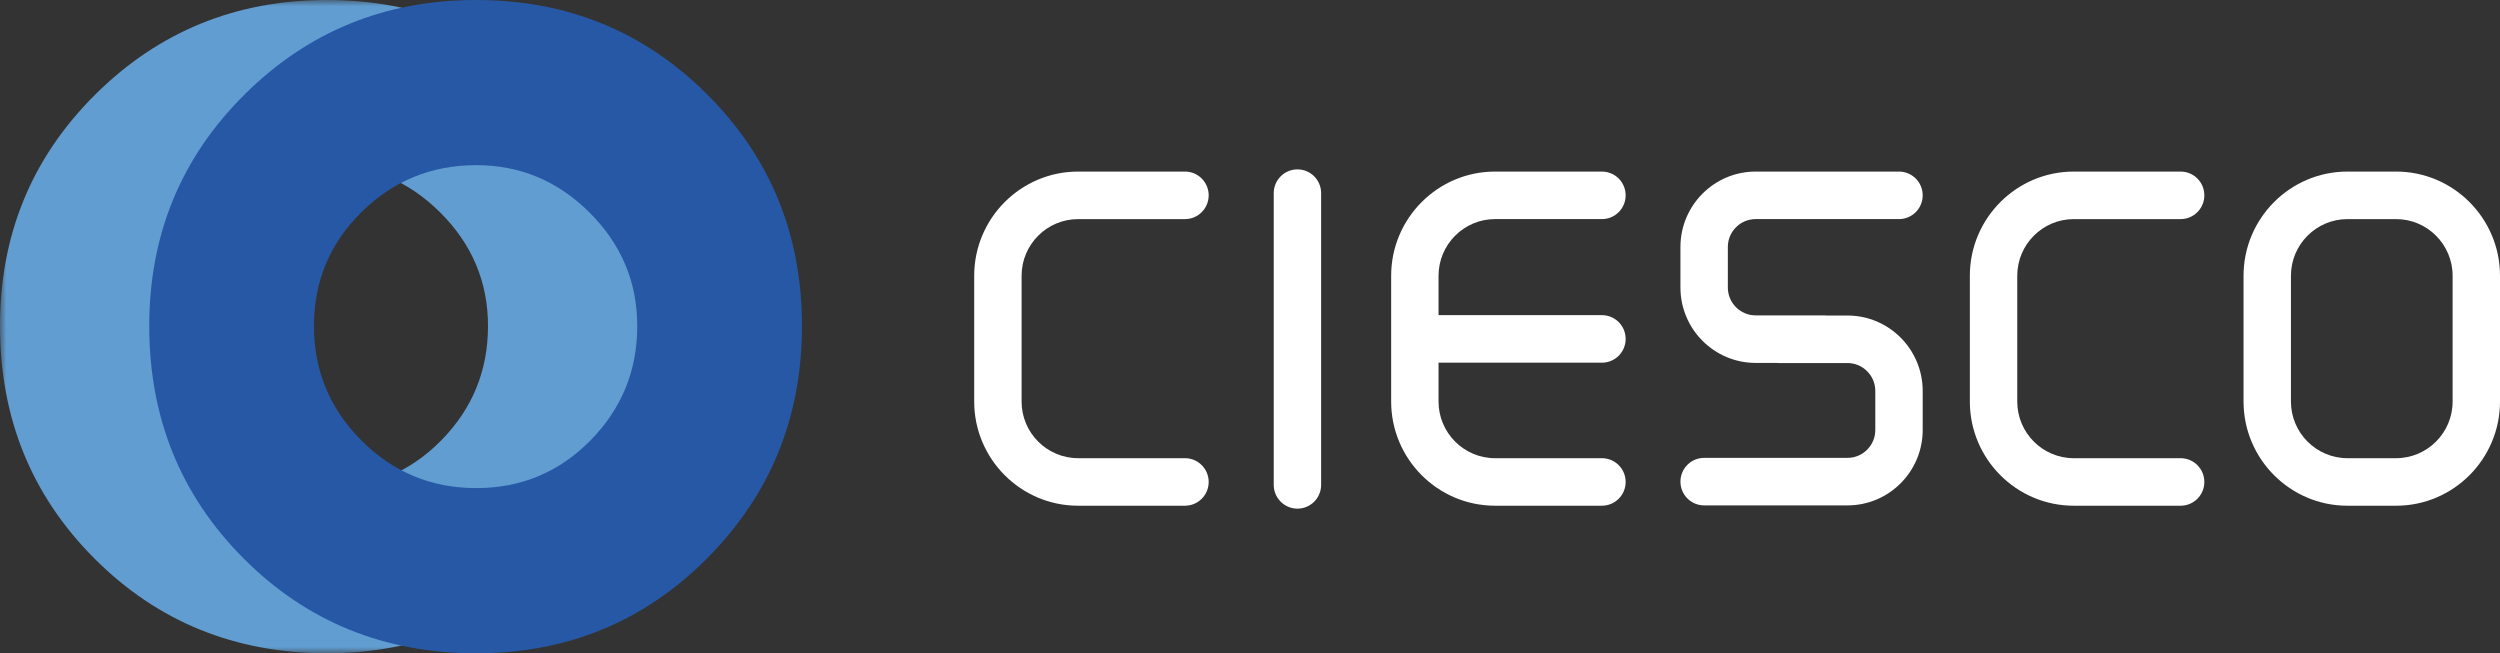
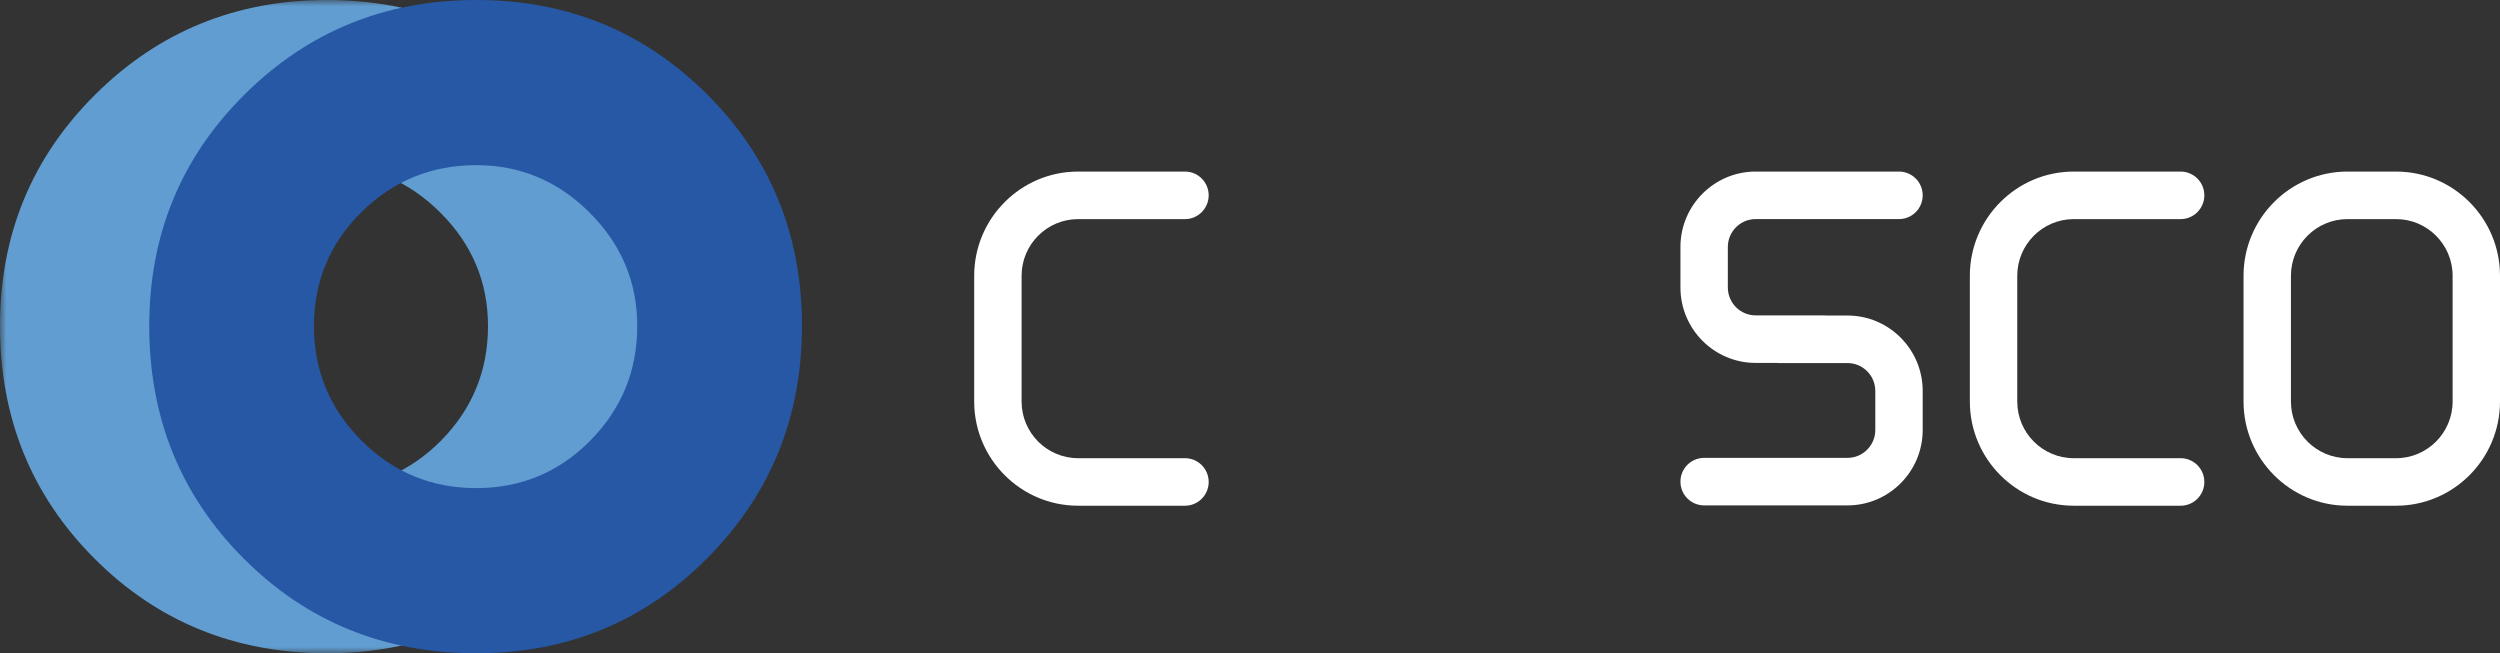
<svg xmlns="http://www.w3.org/2000/svg" xmlns:xlink="http://www.w3.org/1999/xlink" width="199px" height="52px" viewBox="0 0 199 52" version="1.1">
  <rect x="0" y="0" width="199" height="52" fill="#333333" stroke="none" />
  <title>Group 19</title>
  <defs>
    <polygon id="path-1" points="0 0 51.956 0 51.956 51.999 0 51.999" />
  </defs>
  <g id="V4" stroke="none" stroke-width="1" fill="none" fill-rule="evenodd">
    <g id="V2.13" transform="translate(-60, -60)">
      <g id="Group-19" transform="translate(60, 60)">
        <g id="Group-3">
          <mask id="mask-2" fill="white">
            <use xlink:href="#path-1" />
          </mask>
          <g id="Clip-2" />
          <path d="M44.429,7.533 C39.411,2.512 33.276,0 26.026,0 C18.775,0 12.625,2.512 7.575,7.533 C2.524,12.553 -0,18.693 -0,25.951 C-0,33.274 2.509,39.447 7.527,44.468 C12.543,49.489 18.71,52 26.026,52 C33.276,52 39.411,49.473 44.429,44.419 C49.446,39.365 51.956,33.209 51.956,25.951 C51.956,18.693 49.446,12.553 44.429,7.533 M35.107,35.071 C32.613,37.594 29.586,38.853 26.026,38.853 C22.465,38.853 19.423,37.594 16.897,35.071 C14.373,32.548 13.11,29.508 13.11,25.951 C13.11,22.393 14.373,19.37 16.897,16.881 C19.423,14.391 22.465,13.146 26.026,13.146 C29.522,13.146 32.533,14.407 35.057,16.93 C37.583,19.452 38.845,22.459 38.845,25.951 C38.845,29.508 37.597,32.548 35.107,35.071" id="Fill-1" fill="#619DD0" mask="url(#mask-2)" />
        </g>
        <path d="M94.325,40.255 L85.817,40.255 C81.256,40.255 77.546,36.534 77.546,31.962 L77.546,21.951 C77.546,17.378 81.256,13.657 85.817,13.657 L94.325,13.657 C95.367,13.657 96.211,14.504 96.211,15.548 C96.211,16.593 95.367,17.441 94.325,17.441 L85.817,17.441 C83.337,17.441 81.319,19.463 81.319,21.951 L81.319,31.962 C81.319,34.449 83.337,36.472 85.817,36.472 L94.325,36.472 C95.367,36.472 96.211,37.319 96.211,38.364 C96.211,39.408 95.367,40.255 94.325,40.255" id="Fill-4" fill="#FFFFFF" />
        <path d="M190.73,40.255 L186.857,40.255 C182.296,40.255 178.586,36.534 178.586,31.962 L178.586,21.951 C178.586,17.378 182.296,13.657 186.857,13.657 L190.73,13.657 C195.291,13.657 199,17.378 199,21.951 L199,31.962 C199,36.534 195.291,40.255 190.73,40.255 L190.73,40.255 Z M186.857,17.441 C184.377,17.441 182.359,19.463 182.359,21.951 L182.359,31.962 C182.359,34.449 184.377,36.472 186.857,36.472 L190.73,36.472 C193.21,36.472 195.228,34.449 195.228,31.962 L195.228,21.951 C195.228,19.463 193.21,17.441 190.73,17.441 L186.857,17.441 Z" id="Fill-6" fill="#FFFFFF" />
        <path d="M173.579,40.255 L165.071,40.255 C160.511,40.255 156.8,36.534 156.8,31.962 L156.8,21.951 C156.8,17.378 160.511,13.657 165.071,13.657 L173.579,13.657 C174.621,13.657 175.465,14.504 175.465,15.548 C175.465,16.593 174.621,17.441 173.579,17.441 L165.071,17.441 C162.59,17.441 160.573,19.463 160.573,21.951 L160.573,31.962 C160.573,34.449 162.59,36.472 165.071,36.472 L173.579,36.472 C174.621,36.472 175.465,37.319 175.465,38.364 C175.465,39.408 174.621,40.255 173.579,40.255" id="Fill-8" fill="#FFFFFF" />
-         <path d="M103.276,40.488 C102.235,40.488 101.39,39.641 101.39,38.597 L101.39,15.374 C101.39,14.329 102.235,13.482 103.276,13.482 C104.318,13.482 105.162,14.329 105.162,15.374 L105.162,38.597 C105.162,39.641 104.318,40.488 103.276,40.488" id="Fill-10" fill="#FFFFFF" />
-         <path d="M119.006,17.44 L127.514,17.44 C128.556,17.44 129.402,16.594 129.402,15.549 C129.402,14.505 128.556,13.657 127.514,13.657 L119.006,13.657 C114.446,13.657 110.736,17.377 110.736,21.951 L110.736,31.962 C110.736,36.535 114.446,40.254 119.006,40.254 L127.514,40.254 C128.556,40.254 129.402,39.408 129.402,38.363 C129.402,37.319 128.556,36.472 127.514,36.472 L119.006,36.472 C116.526,36.472 114.508,34.449 114.508,31.962 L114.508,28.87 L127.514,28.87 C128.556,28.87 129.402,28.023 129.402,26.979 C129.402,25.933 128.556,25.086 127.514,25.086 L114.508,25.086 L114.508,21.951 C114.508,19.464 116.526,17.44 119.006,17.44" id="Fill-12" fill="#FFFFFF" />
        <path d="M147.061,25.116 L145.41,25.116 C145.345,25.108 145.279,25.105 145.211,25.105 L139.749,25.105 C138.528,25.105 137.536,24.11 137.536,22.886 L137.536,19.659 C137.536,18.435 138.528,17.44 139.749,17.44 L151.16,17.44 C152.202,17.44 153.046,16.594 153.046,15.548 C153.046,14.504 152.202,13.657 151.16,13.657 L139.749,13.657 C136.448,13.657 133.763,16.35 133.763,19.659 L133.763,22.886 C133.763,26.195 136.448,28.888 139.749,28.888 L141.4,28.888 C141.465,28.894 141.531,28.899 141.598,28.899 L147.061,28.899 C148.281,28.899 149.274,29.894 149.274,31.118 L149.274,34.228 C149.274,35.451 148.281,36.447 147.061,36.447 L135.65,36.447 C134.607,36.447 133.763,37.294 133.763,38.338 C133.763,39.383 134.607,40.229 135.65,40.229 L147.061,40.229 C150.362,40.229 153.046,37.538 153.046,34.228 L153.046,31.118 C153.046,27.807 150.362,25.116 147.061,25.116" id="Fill-14" fill="#FFFFFF" />
        <path d="M56.31,7.533 C51.292,2.512 45.157,0 37.907,0 C30.656,0 24.506,2.512 19.456,7.533 C14.406,12.553 11.881,18.693 11.881,25.951 C11.881,33.274 14.39,39.447 19.408,44.468 C24.425,49.489 30.591,52 37.907,52 C45.157,52 51.292,49.473 56.31,44.419 C61.327,39.365 63.837,33.209 63.837,25.951 C63.837,18.693 61.327,12.553 56.31,7.533 M46.988,35.071 C44.495,37.594 41.467,38.853 37.907,38.853 C34.346,38.853 31.304,37.594 28.778,35.071 C26.254,32.548 24.991,29.508 24.991,25.951 C24.991,22.393 26.254,19.37 28.778,16.881 C31.304,14.391 34.346,13.146 37.907,13.146 C41.404,13.146 44.414,14.407 46.939,16.93 C49.464,19.452 50.726,22.459 50.726,25.951 C50.726,29.508 49.479,32.548 46.988,35.071" id="Fill-16" fill="#2658A6" />
      </g>
    </g>
  </g>
  <div id="divScriptsUsed" style="display: none" />
  <script id="globalVarsDetection" src="chrome-extension://cmkdbmfndkfgebldhnkbfhlneefdaaip/js/wrs_env.js" />
</svg>